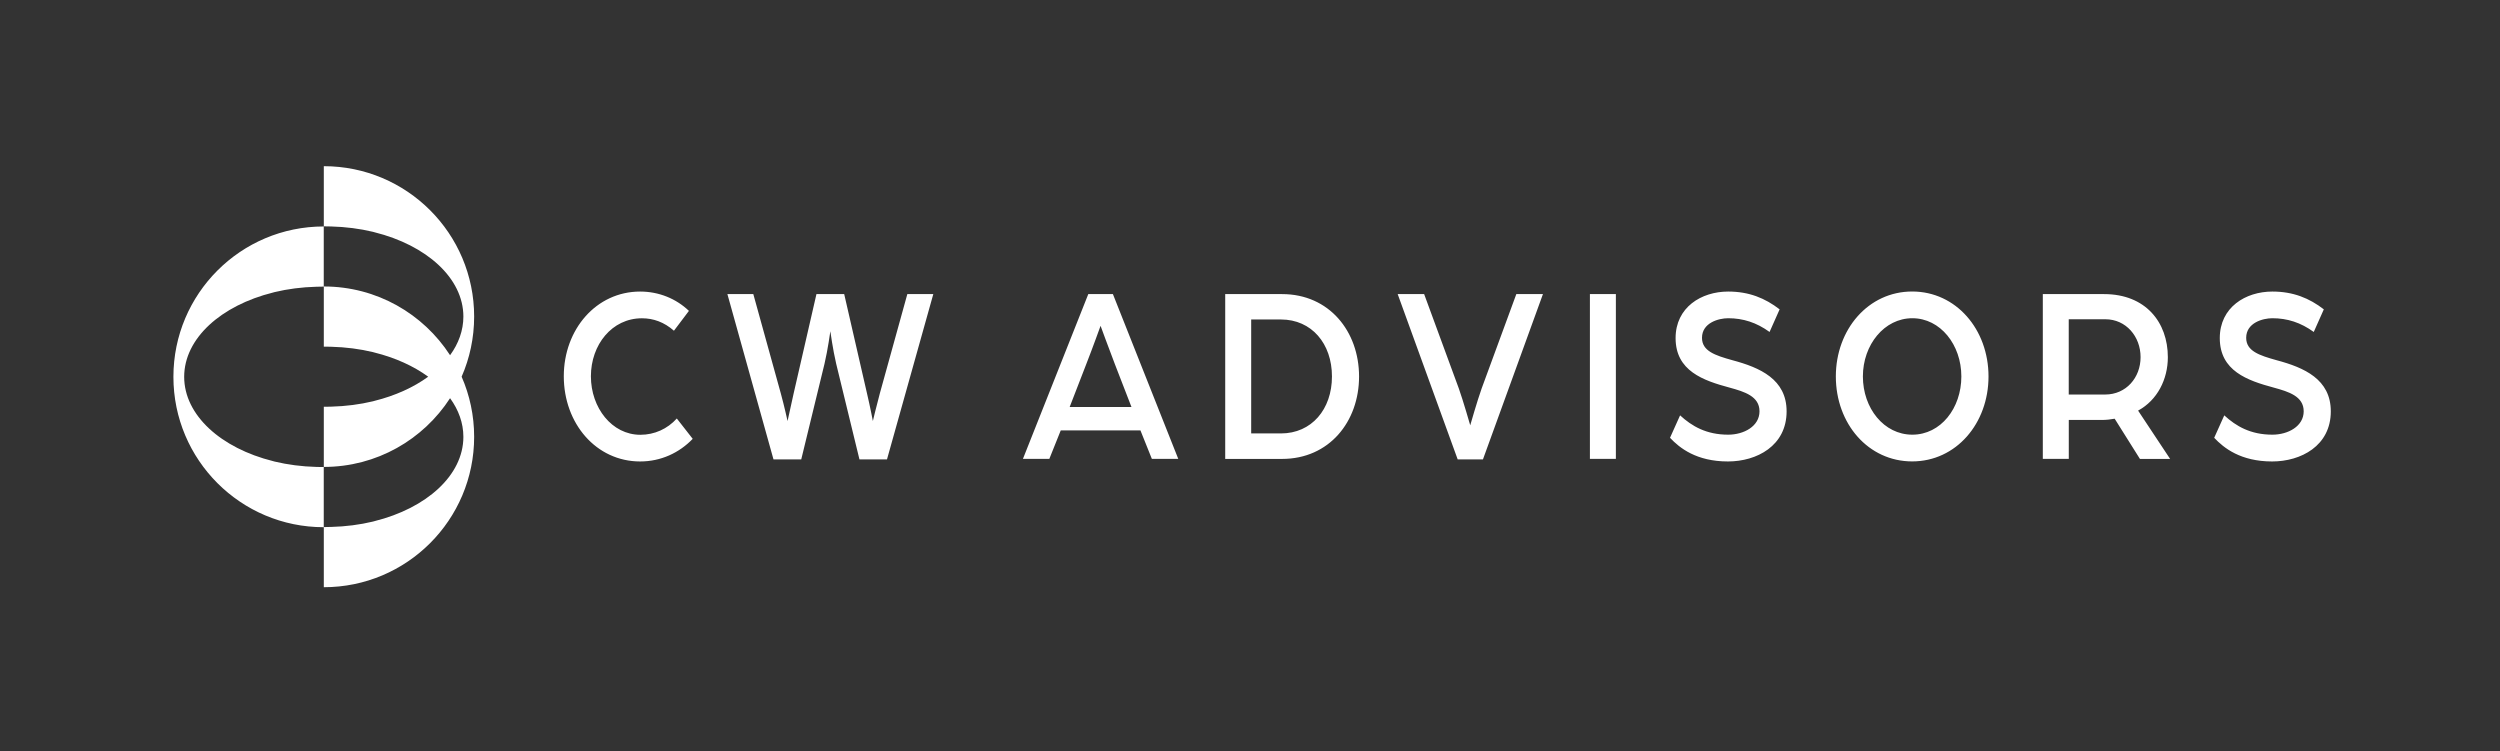
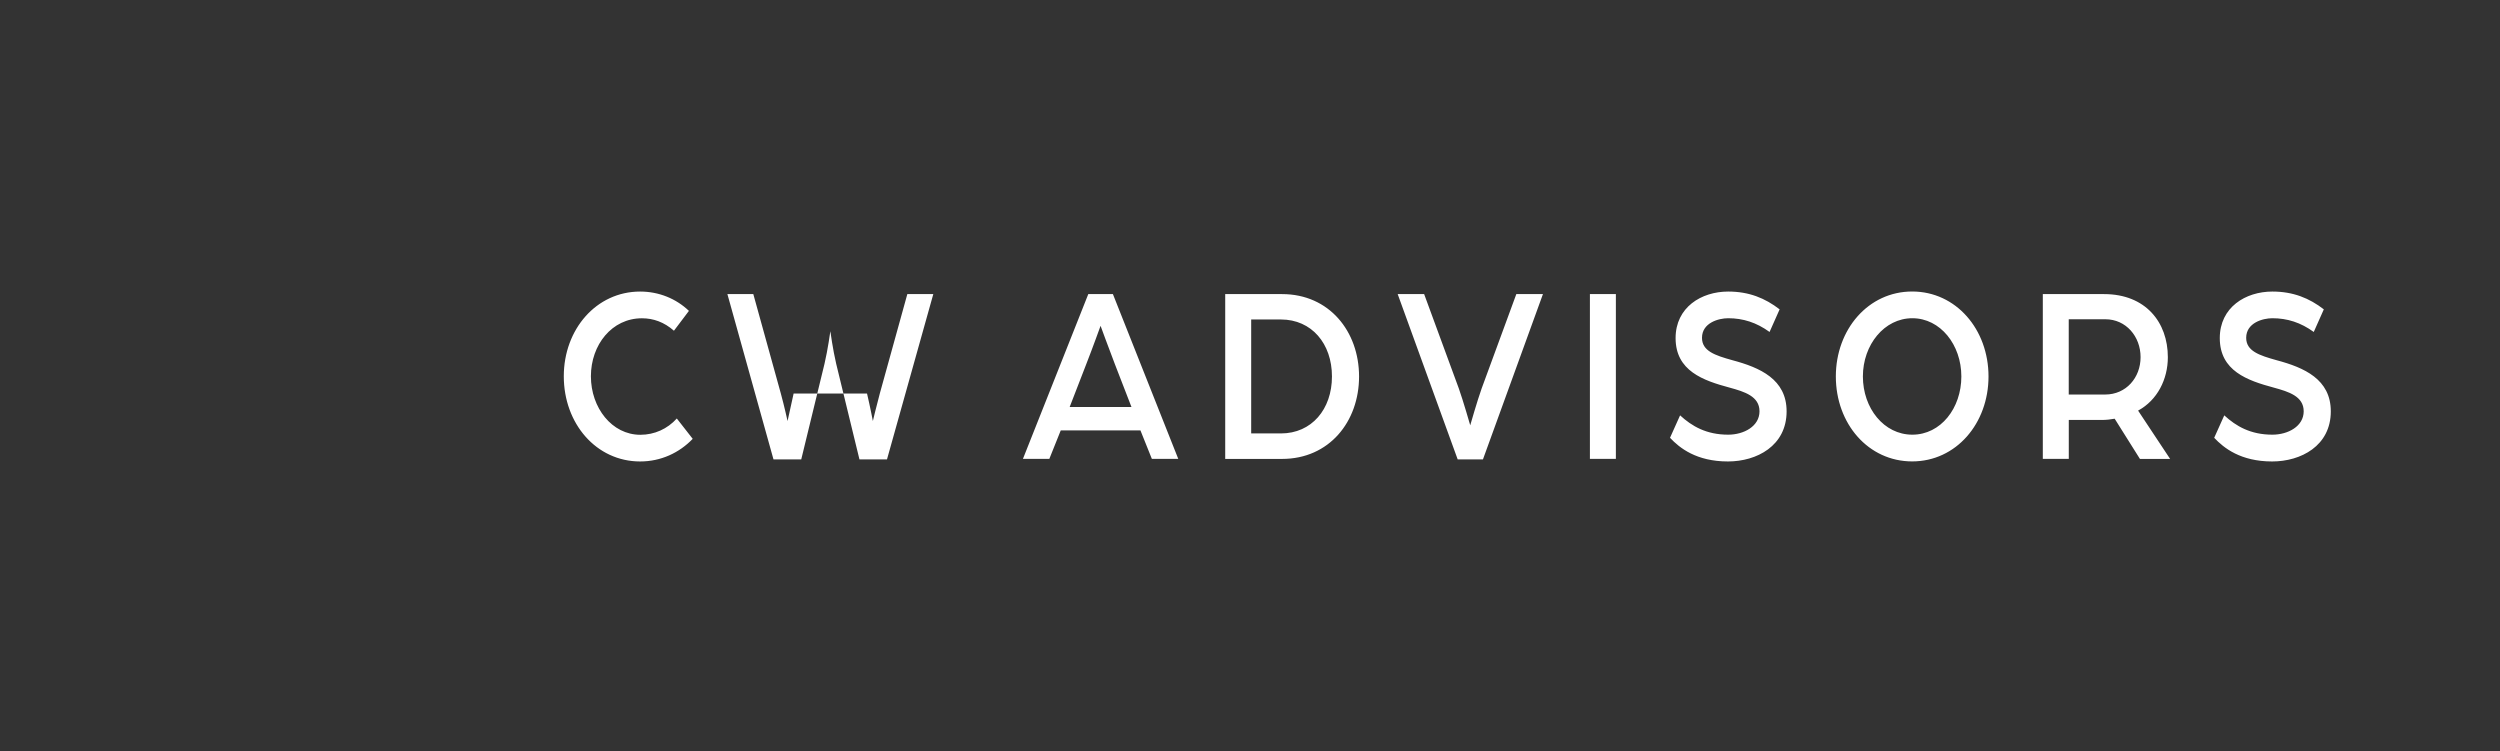
<svg xmlns="http://www.w3.org/2000/svg" width="346" height="104" viewBox="0 0 346 104" fill="none">
  <rect x="0" y="0" width="346" height="104" fill="#333333" stroke="none" />
-   <path fill-rule="evenodd" clip-rule="evenodd" d="M264.645 40.344C258.573 40.344 254.08 45.594 254.08 52.101C254.08 58.647 258.573 63.859 264.645 63.859C270.717 63.859 275.21 58.617 275.21 52.101C275.21 45.586 270.717 40.344 264.645 40.344ZM264.667 44.043C268.538 44.043 271.451 47.705 271.451 52.101C271.451 56.497 268.598 60.159 264.667 60.159C260.736 60.159 257.824 56.497 257.824 52.101C257.824 47.705 260.796 44.043 264.667 44.043ZM88.594 40.351C82.522 40.351 78.029 45.593 78.029 52.071V52.078C78.029 58.624 82.522 63.866 88.594 63.866C91.477 63.866 94.015 62.667 95.872 60.736L93.671 57.92C92.368 59.365 90.578 60.174 88.624 60.174C84.693 60.174 81.781 56.444 81.781 52.078C81.781 47.712 84.693 44.05 88.841 44.05C90.421 44.05 91.911 44.575 93.274 45.773L95.348 43.025C93.581 41.34 91.2 40.351 88.594 40.351ZM104.258 40.703H100.672L107.051 63.581H110.892L114.111 50.349C114.576 48.372 114.92 45.841 114.92 45.841C114.92 45.841 115.265 48.379 115.729 50.349L118.948 63.581H122.759L129.169 40.703H125.575L121.764 54.468C121.269 56.303 120.805 58.272 120.805 58.272C120.805 58.272 120.431 56.295 119.997 54.468L116.837 40.703H112.996L109.836 54.468C109.432 56.303 108.998 58.272 108.998 58.272C108.998 58.272 108.563 56.265 108.069 54.468L104.258 40.703ZM150.619 40.703H154.026L163.071 63.507H159.417L157.837 59.568H146.808L145.228 63.507H141.574L150.619 40.703ZM156.594 56.325L154.303 50.409C153.434 48.155 152.319 45.092 152.319 45.092C152.319 45.092 151.233 48.117 150.334 50.409L148.043 56.325H156.594ZM177.44 40.703H169.57V40.711V63.514H177.44C183.976 63.514 188.094 58.339 188.094 52.109C188.094 45.878 183.976 40.703 177.44 40.703ZM184.343 52.101C184.343 56.647 181.528 59.987 177.282 59.987V59.979H173.164V44.216H177.282C181.528 44.216 184.343 47.556 184.343 52.101ZM193.447 40.703H197.101L201.9 53.764C202.492 55.419 203.48 58.864 203.48 58.864C203.48 58.864 204.468 55.411 205.06 53.764L209.859 40.703H213.543L205.24 63.581H201.743L193.439 40.703H193.447ZM223.637 40.703H220.043V63.507H223.637V40.703ZM231.131 60.586L232.524 57.486C234.163 58.998 236.177 60.159 239.18 60.159C241.351 60.159 243.515 58.998 243.515 56.924C243.515 54.849 241.441 54.213 239.397 53.651C235.713 52.663 231.902 51.33 231.902 46.792C231.902 42.531 235.466 40.351 239.18 40.351C242.062 40.351 244.294 41.265 246.3 42.815L244.908 45.945C243.111 44.642 241.254 44.043 239.18 44.043C237.847 44.043 235.556 44.68 235.556 46.754C235.556 48.581 237.353 49.181 239.771 49.855C243.582 50.873 247.266 52.49 247.266 56.931C247.266 61.717 243.118 63.866 239.15 63.866C234.785 63.866 232.456 62.001 231.131 60.593V60.586ZM282.726 40.703H291.202C296.96 40.703 300.03 44.612 300.03 49.435C300.03 52.498 298.577 55.381 295.912 56.827L300.344 63.514H296.166L292.67 57.95C292.115 58.055 291.494 58.122 290.873 58.122H286.32V63.507H282.726V40.703ZM291.359 54.602C294.242 54.602 296.256 52.281 296.256 49.428C296.256 46.575 294.242 44.186 291.389 44.186H286.313V54.602H291.359ZM307.84 57.486L306.447 60.586V60.593C307.773 62.001 310.101 63.866 314.466 63.866C318.435 63.866 322.583 61.717 322.583 56.931C322.583 52.49 318.899 50.873 315.088 49.855C312.669 49.181 310.872 48.581 310.872 46.754C310.872 44.68 313.163 44.043 314.496 44.043C316.57 44.043 318.427 44.642 320.224 45.945L321.617 42.815C319.61 41.265 317.379 40.351 314.496 40.351C310.782 40.351 307.218 42.531 307.218 46.792C307.218 51.33 311.03 52.663 314.713 53.651C316.757 54.213 318.831 54.849 318.831 56.924C318.831 58.998 316.668 60.159 314.496 60.159C311.494 60.159 309.48 58.998 307.84 57.486Z" fill="white" />
-   <path fill-rule="evenodd" clip-rule="evenodd" d="M51.83 32.144C59.015 33.933 64.127 38.483 64.132 43.811C64.13 45.727 63.47 47.541 62.291 49.162C58.583 43.436 52.139 39.648 44.815 39.648V47.975H45.062C45.324 47.975 45.578 47.975 45.833 47.99C47.854 48.042 49.801 48.297 51.613 48.731C51.65 48.743 51.686 48.752 51.722 48.761C51.757 48.771 51.793 48.78 51.83 48.791C54.704 49.507 57.246 50.664 59.262 52.136C57.246 53.607 54.704 54.763 51.83 55.479C51.793 55.491 51.753 55.501 51.712 55.512C51.679 55.52 51.646 55.529 51.613 55.539C49.809 55.973 47.854 56.228 45.833 56.28C45.571 56.295 45.316 56.295 45.062 56.295H45.062H44.815V64.623C52.138 64.623 58.582 60.835 62.29 55.11C63.469 56.731 64.13 58.545 64.132 60.459C64.127 65.795 59.015 70.337 51.83 72.126C51.793 72.139 51.753 72.149 51.712 72.159C51.679 72.168 51.646 72.176 51.613 72.186C49.809 72.621 47.854 72.875 45.833 72.927C45.571 72.942 45.316 72.942 45.062 72.942H44.815V81.27C56.3 81.27 65.622 71.954 65.622 60.459C65.622 57.499 65.004 54.684 63.89 52.135C65.004 49.586 65.622 46.771 65.622 43.811C65.622 32.316 56.3 23 44.815 23V31.328H45.062H45.062C45.324 31.328 45.578 31.328 45.833 31.343C47.854 31.395 49.801 31.649 51.613 32.084C51.65 32.095 51.686 32.104 51.722 32.114C51.757 32.123 51.793 32.133 51.83 32.144ZM25.49 52.154C25.495 57.482 30.607 62.032 37.792 63.821C37.829 63.832 37.865 63.842 37.9 63.851C37.936 63.86 37.971 63.87 38.009 63.881C39.821 64.315 41.768 64.57 43.789 64.622C44.044 64.637 44.298 64.637 44.56 64.637H44.807V72.965C33.322 72.965 24 63.649 24 52.154C24 40.658 33.322 31.342 44.807 31.342V39.67H44.56C44.306 39.67 44.051 39.67 43.789 39.685C41.768 39.737 39.813 39.992 38.009 40.426C37.976 40.436 37.943 40.445 37.91 40.453L37.91 40.453C37.869 40.463 37.829 40.474 37.792 40.486C30.607 42.275 25.495 46.817 25.49 52.154Z" fill="white" />
+   <path fill-rule="evenodd" clip-rule="evenodd" d="M264.645 40.344C258.573 40.344 254.08 45.594 254.08 52.101C254.08 58.647 258.573 63.859 264.645 63.859C270.717 63.859 275.21 58.617 275.21 52.101C275.21 45.586 270.717 40.344 264.645 40.344ZM264.667 44.043C268.538 44.043 271.451 47.705 271.451 52.101C271.451 56.497 268.598 60.159 264.667 60.159C260.736 60.159 257.824 56.497 257.824 52.101C257.824 47.705 260.796 44.043 264.667 44.043ZM88.594 40.351C82.522 40.351 78.029 45.593 78.029 52.071V52.078C78.029 58.624 82.522 63.866 88.594 63.866C91.477 63.866 94.015 62.667 95.872 60.736L93.671 57.92C92.368 59.365 90.578 60.174 88.624 60.174C84.693 60.174 81.781 56.444 81.781 52.078C81.781 47.712 84.693 44.05 88.841 44.05C90.421 44.05 91.911 44.575 93.274 45.773L95.348 43.025C93.581 41.34 91.2 40.351 88.594 40.351ZM104.258 40.703H100.672L107.051 63.581H110.892L114.111 50.349C114.576 48.372 114.92 45.841 114.92 45.841C114.92 45.841 115.265 48.379 115.729 50.349L118.948 63.581H122.759L129.169 40.703H125.575L121.764 54.468C121.269 56.303 120.805 58.272 120.805 58.272C120.805 58.272 120.431 56.295 119.997 54.468H112.996L109.836 54.468C109.432 56.303 108.998 58.272 108.998 58.272C108.998 58.272 108.563 56.265 108.069 54.468L104.258 40.703ZM150.619 40.703H154.026L163.071 63.507H159.417L157.837 59.568H146.808L145.228 63.507H141.574L150.619 40.703ZM156.594 56.325L154.303 50.409C153.434 48.155 152.319 45.092 152.319 45.092C152.319 45.092 151.233 48.117 150.334 50.409L148.043 56.325H156.594ZM177.44 40.703H169.57V40.711V63.514H177.44C183.976 63.514 188.094 58.339 188.094 52.109C188.094 45.878 183.976 40.703 177.44 40.703ZM184.343 52.101C184.343 56.647 181.528 59.987 177.282 59.987V59.979H173.164V44.216H177.282C181.528 44.216 184.343 47.556 184.343 52.101ZM193.447 40.703H197.101L201.9 53.764C202.492 55.419 203.48 58.864 203.48 58.864C203.48 58.864 204.468 55.411 205.06 53.764L209.859 40.703H213.543L205.24 63.581H201.743L193.439 40.703H193.447ZM223.637 40.703H220.043V63.507H223.637V40.703ZM231.131 60.586L232.524 57.486C234.163 58.998 236.177 60.159 239.18 60.159C241.351 60.159 243.515 58.998 243.515 56.924C243.515 54.849 241.441 54.213 239.397 53.651C235.713 52.663 231.902 51.33 231.902 46.792C231.902 42.531 235.466 40.351 239.18 40.351C242.062 40.351 244.294 41.265 246.3 42.815L244.908 45.945C243.111 44.642 241.254 44.043 239.18 44.043C237.847 44.043 235.556 44.68 235.556 46.754C235.556 48.581 237.353 49.181 239.771 49.855C243.582 50.873 247.266 52.49 247.266 56.931C247.266 61.717 243.118 63.866 239.15 63.866C234.785 63.866 232.456 62.001 231.131 60.593V60.586ZM282.726 40.703H291.202C296.96 40.703 300.03 44.612 300.03 49.435C300.03 52.498 298.577 55.381 295.912 56.827L300.344 63.514H296.166L292.67 57.95C292.115 58.055 291.494 58.122 290.873 58.122H286.32V63.507H282.726V40.703ZM291.359 54.602C294.242 54.602 296.256 52.281 296.256 49.428C296.256 46.575 294.242 44.186 291.389 44.186H286.313V54.602H291.359ZM307.84 57.486L306.447 60.586V60.593C307.773 62.001 310.101 63.866 314.466 63.866C318.435 63.866 322.583 61.717 322.583 56.931C322.583 52.49 318.899 50.873 315.088 49.855C312.669 49.181 310.872 48.581 310.872 46.754C310.872 44.68 313.163 44.043 314.496 44.043C316.57 44.043 318.427 44.642 320.224 45.945L321.617 42.815C319.61 41.265 317.379 40.351 314.496 40.351C310.782 40.351 307.218 42.531 307.218 46.792C307.218 51.33 311.03 52.663 314.713 53.651C316.757 54.213 318.831 54.849 318.831 56.924C318.831 58.998 316.668 60.159 314.496 60.159C311.494 60.159 309.48 58.998 307.84 57.486Z" fill="white" />
</svg>